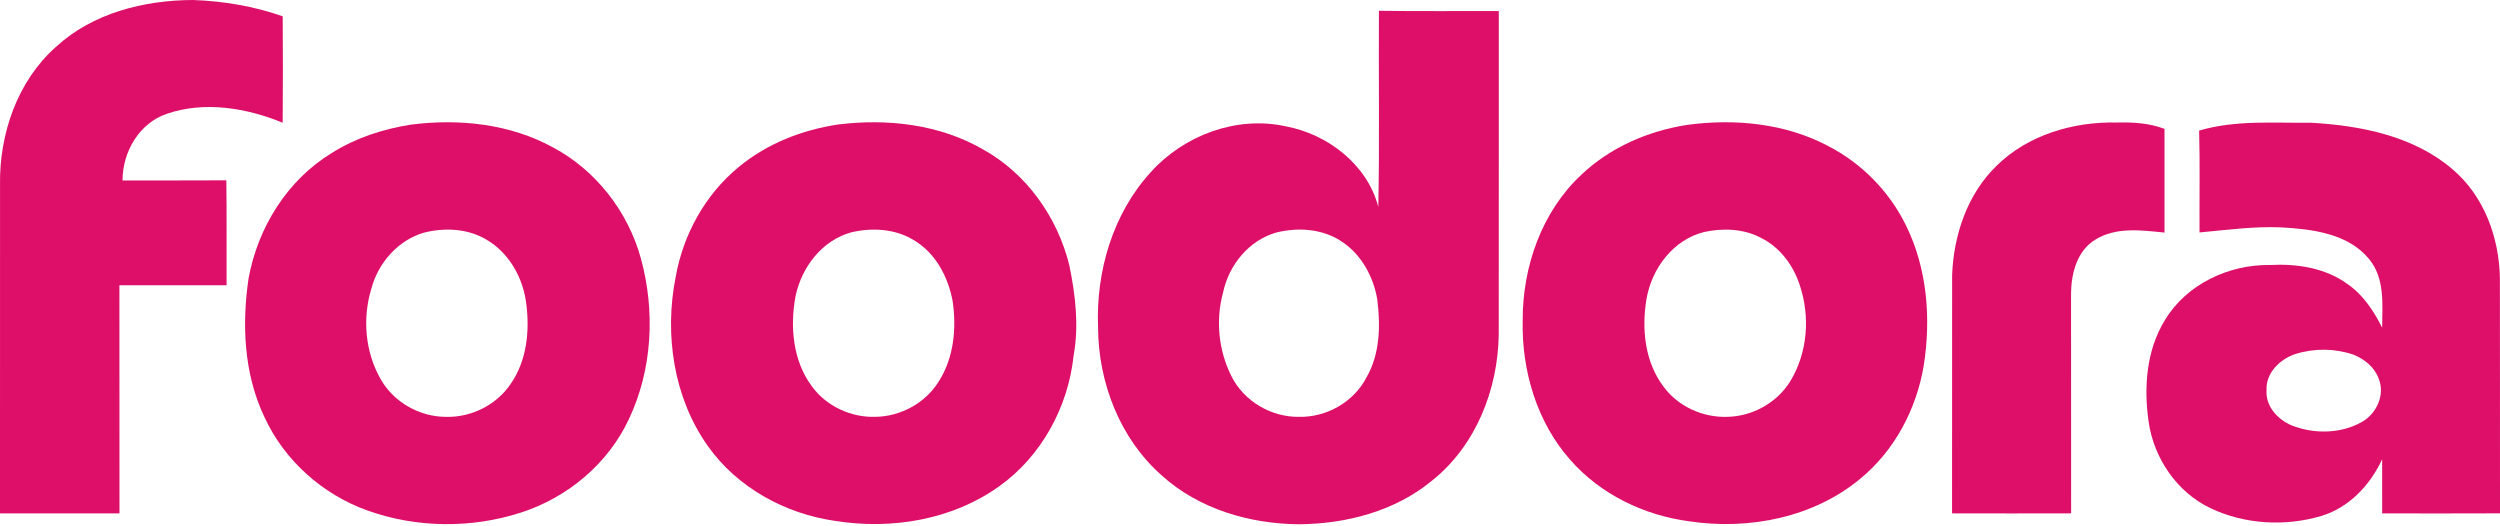
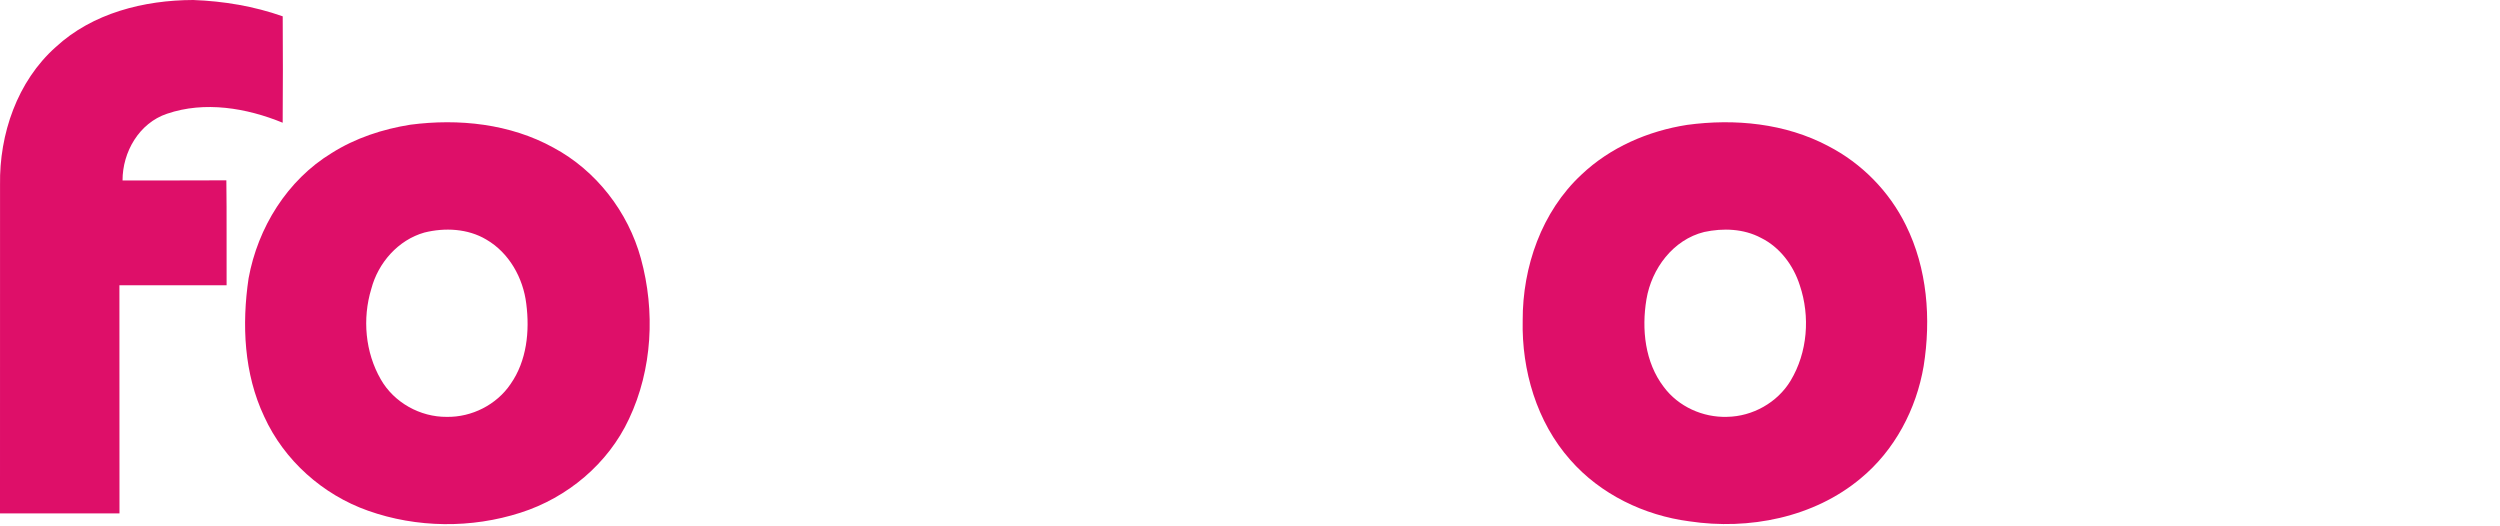
<svg xmlns="http://www.w3.org/2000/svg" width="214" height="45" viewBox="0 0 214 45" fill="none">
  <path d="M4.767 4.032C7.921 1.114 12.334 0.012 16.535 0C19.137 0.095 21.74 0.53 24.2 1.397C24.218 4.434 24.223 7.471 24.197 10.505C21.109 9.237 17.515 8.635 14.293 9.737C11.914 10.532 10.484 13.009 10.49 15.445C13.453 15.439 16.413 15.457 19.376 15.436C19.417 18.432 19.382 21.424 19.397 24.42C16.338 24.417 13.28 24.42 10.222 24.417C10.225 30.929 10.219 37.438 10.228 43.947C6.819 43.953 3.409 43.953 0 43.947C0.003 34.568 -4.99727e-07 25.191 0.003 15.812C-0.063 11.479 1.474 6.965 4.767 4.032Z" fill="#DE0F69" />
-   <path d="M118.035 0.923C121.454 0.977 124.875 0.935 128.297 0.947C128.294 10.175 128.302 19.403 128.291 28.63C128.228 33.344 126.325 38.171 122.573 41.148C119.411 43.76 115.251 44.841 111.211 44.877C106.976 44.847 102.614 43.575 99.434 40.687C95.864 37.543 94.017 32.745 93.994 28.041C93.797 23.262 95.244 18.298 98.511 14.731C101.346 11.577 105.851 9.892 110.04 10.809C113.637 11.473 117.044 14.082 117.982 17.711C118.098 12.116 118 6.518 118.035 0.923ZM109.281 19.897C106.92 20.549 105.187 22.684 104.695 25.039C104.04 27.416 104.311 30.042 105.428 32.236C106.5 34.356 108.828 35.717 111.193 35.681C113.551 35.738 115.891 34.407 116.975 32.299C118.134 30.289 118.178 27.868 117.893 25.623C117.556 23.631 116.481 21.692 114.739 20.603C113.134 19.578 111.094 19.453 109.281 19.897Z" fill="#DE0F69" />
  <path d="M35.125 10.675C39.273 10.133 43.665 10.591 47.372 12.637C51.032 14.597 53.765 18.131 54.861 22.127C56.096 26.629 55.849 31.617 53.842 35.86C52.059 39.692 48.566 42.608 44.561 43.885C40.345 45.243 35.676 45.198 31.498 43.715C27.627 42.346 24.322 39.407 22.616 35.658C20.88 31.989 20.692 27.782 21.279 23.821C22.071 19.483 24.587 15.418 28.386 13.105C30.423 11.815 32.755 11.053 35.125 10.675ZM36.325 19.906C34.077 20.543 32.37 22.499 31.784 24.724C31.007 27.276 31.26 30.158 32.597 32.477C33.728 34.461 35.973 35.705 38.245 35.684C40.383 35.72 42.512 34.648 43.709 32.868C45.097 30.887 45.35 28.341 45.049 26.001C44.784 23.789 43.575 21.63 41.619 20.501C40.041 19.563 38.076 19.471 36.325 19.906Z" fill="#DE0F69" />
-   <path d="M71.739 10.657C75.955 10.133 80.425 10.636 84.153 12.792C87.881 14.862 90.519 18.596 91.534 22.705C92.055 25.245 92.371 27.877 91.9 30.45C91.439 34.842 89.137 39.067 85.513 41.64C81.511 44.501 76.297 45.362 71.498 44.591C67.207 43.983 63.086 41.726 60.569 38.15C57.651 34.02 56.862 28.616 57.836 23.714C58.479 20.076 60.373 16.633 63.246 14.287C65.658 12.292 68.663 11.116 71.739 10.657ZM72.906 19.879C70.378 20.552 68.618 22.866 68.097 25.355C67.612 27.972 67.868 30.899 69.508 33.085C70.738 34.767 72.823 35.735 74.895 35.681C77.084 35.667 79.242 34.496 80.38 32.614C81.66 30.59 81.884 28.088 81.544 25.766C81.157 23.687 80.073 21.63 78.197 20.543C76.628 19.581 74.669 19.474 72.906 19.879Z" fill="#DE0F69" />
  <path d="M144.417 10.69C148.494 10.139 152.814 10.55 156.492 12.5C159.356 13.974 161.721 16.38 163.141 19.274C164.981 22.982 165.309 27.29 164.665 31.337C164.04 35.026 162.185 38.549 159.279 40.946C155.268 44.305 149.703 45.392 144.611 44.626C140.743 44.12 136.994 42.316 134.409 39.359C131.542 36.119 130.247 31.706 130.342 27.427C130.327 22.842 131.965 18.119 135.371 14.951C137.837 12.61 141.079 11.211 144.417 10.69ZM145.879 19.858C143.22 20.513 141.374 22.997 140.936 25.617C140.511 28.178 140.802 31.015 142.422 33.127C143.664 34.803 145.766 35.75 147.839 35.681C150.015 35.649 152.144 34.464 153.273 32.591C154.732 30.17 154.961 27.091 154.065 24.429C153.523 22.72 152.362 21.159 150.733 20.358C149.256 19.572 147.487 19.51 145.879 19.858Z" fill="#DE0F69" />
-   <path d="M170.913 14.183C173.602 11.539 177.488 10.404 181.195 10.487C182.577 10.455 183.979 10.532 185.283 11.032C185.277 13.989 185.277 16.949 185.283 19.909C183.309 19.709 181.124 19.411 179.352 20.519C177.818 21.445 177.312 23.354 177.282 25.036C177.291 31.34 177.279 37.644 177.288 43.944C173.891 43.953 170.493 43.953 167.096 43.944C167.102 37.15 167.093 30.354 167.102 23.559C167.221 20.129 168.409 16.609 170.913 14.183Z" fill="#DE0F69" />
-   <path d="M188.246 11.178C191.352 10.258 194.654 10.541 197.855 10.508C202.104 10.749 206.609 11.643 209.932 14.486C212.639 16.776 213.943 20.355 213.991 23.839C214.006 30.539 213.991 37.242 214 43.942C210.638 43.959 207.276 43.95 203.914 43.947C203.909 42.402 203.917 40.857 203.912 39.311C202.893 41.512 201.11 43.423 198.745 44.153C195.651 45.085 192.171 44.897 189.238 43.51C186.349 42.146 184.363 39.222 183.919 36.084C183.5 33.154 183.729 29.979 185.313 27.407C187.15 24.337 190.771 22.636 194.291 22.684C196.61 22.559 199.058 22.922 200.973 24.334C202.301 25.251 203.194 26.629 203.912 28.047C203.926 26.055 204.159 23.836 202.801 22.184C200.976 19.956 197.879 19.608 195.19 19.459C192.876 19.373 190.577 19.688 188.279 19.897C188.264 16.991 188.323 14.081 188.246 11.178ZM196.488 30.304C195.175 30.733 193.939 31.924 194.017 33.395C193.909 34.877 195.142 36.101 196.476 36.527C198.302 37.161 200.445 37.087 202.152 36.134C203.423 35.437 204.194 33.788 203.611 32.4C203.259 31.432 202.405 30.744 201.476 30.366C199.871 29.812 198.105 29.795 196.488 30.304Z" fill="#DE0F69" />
</svg>